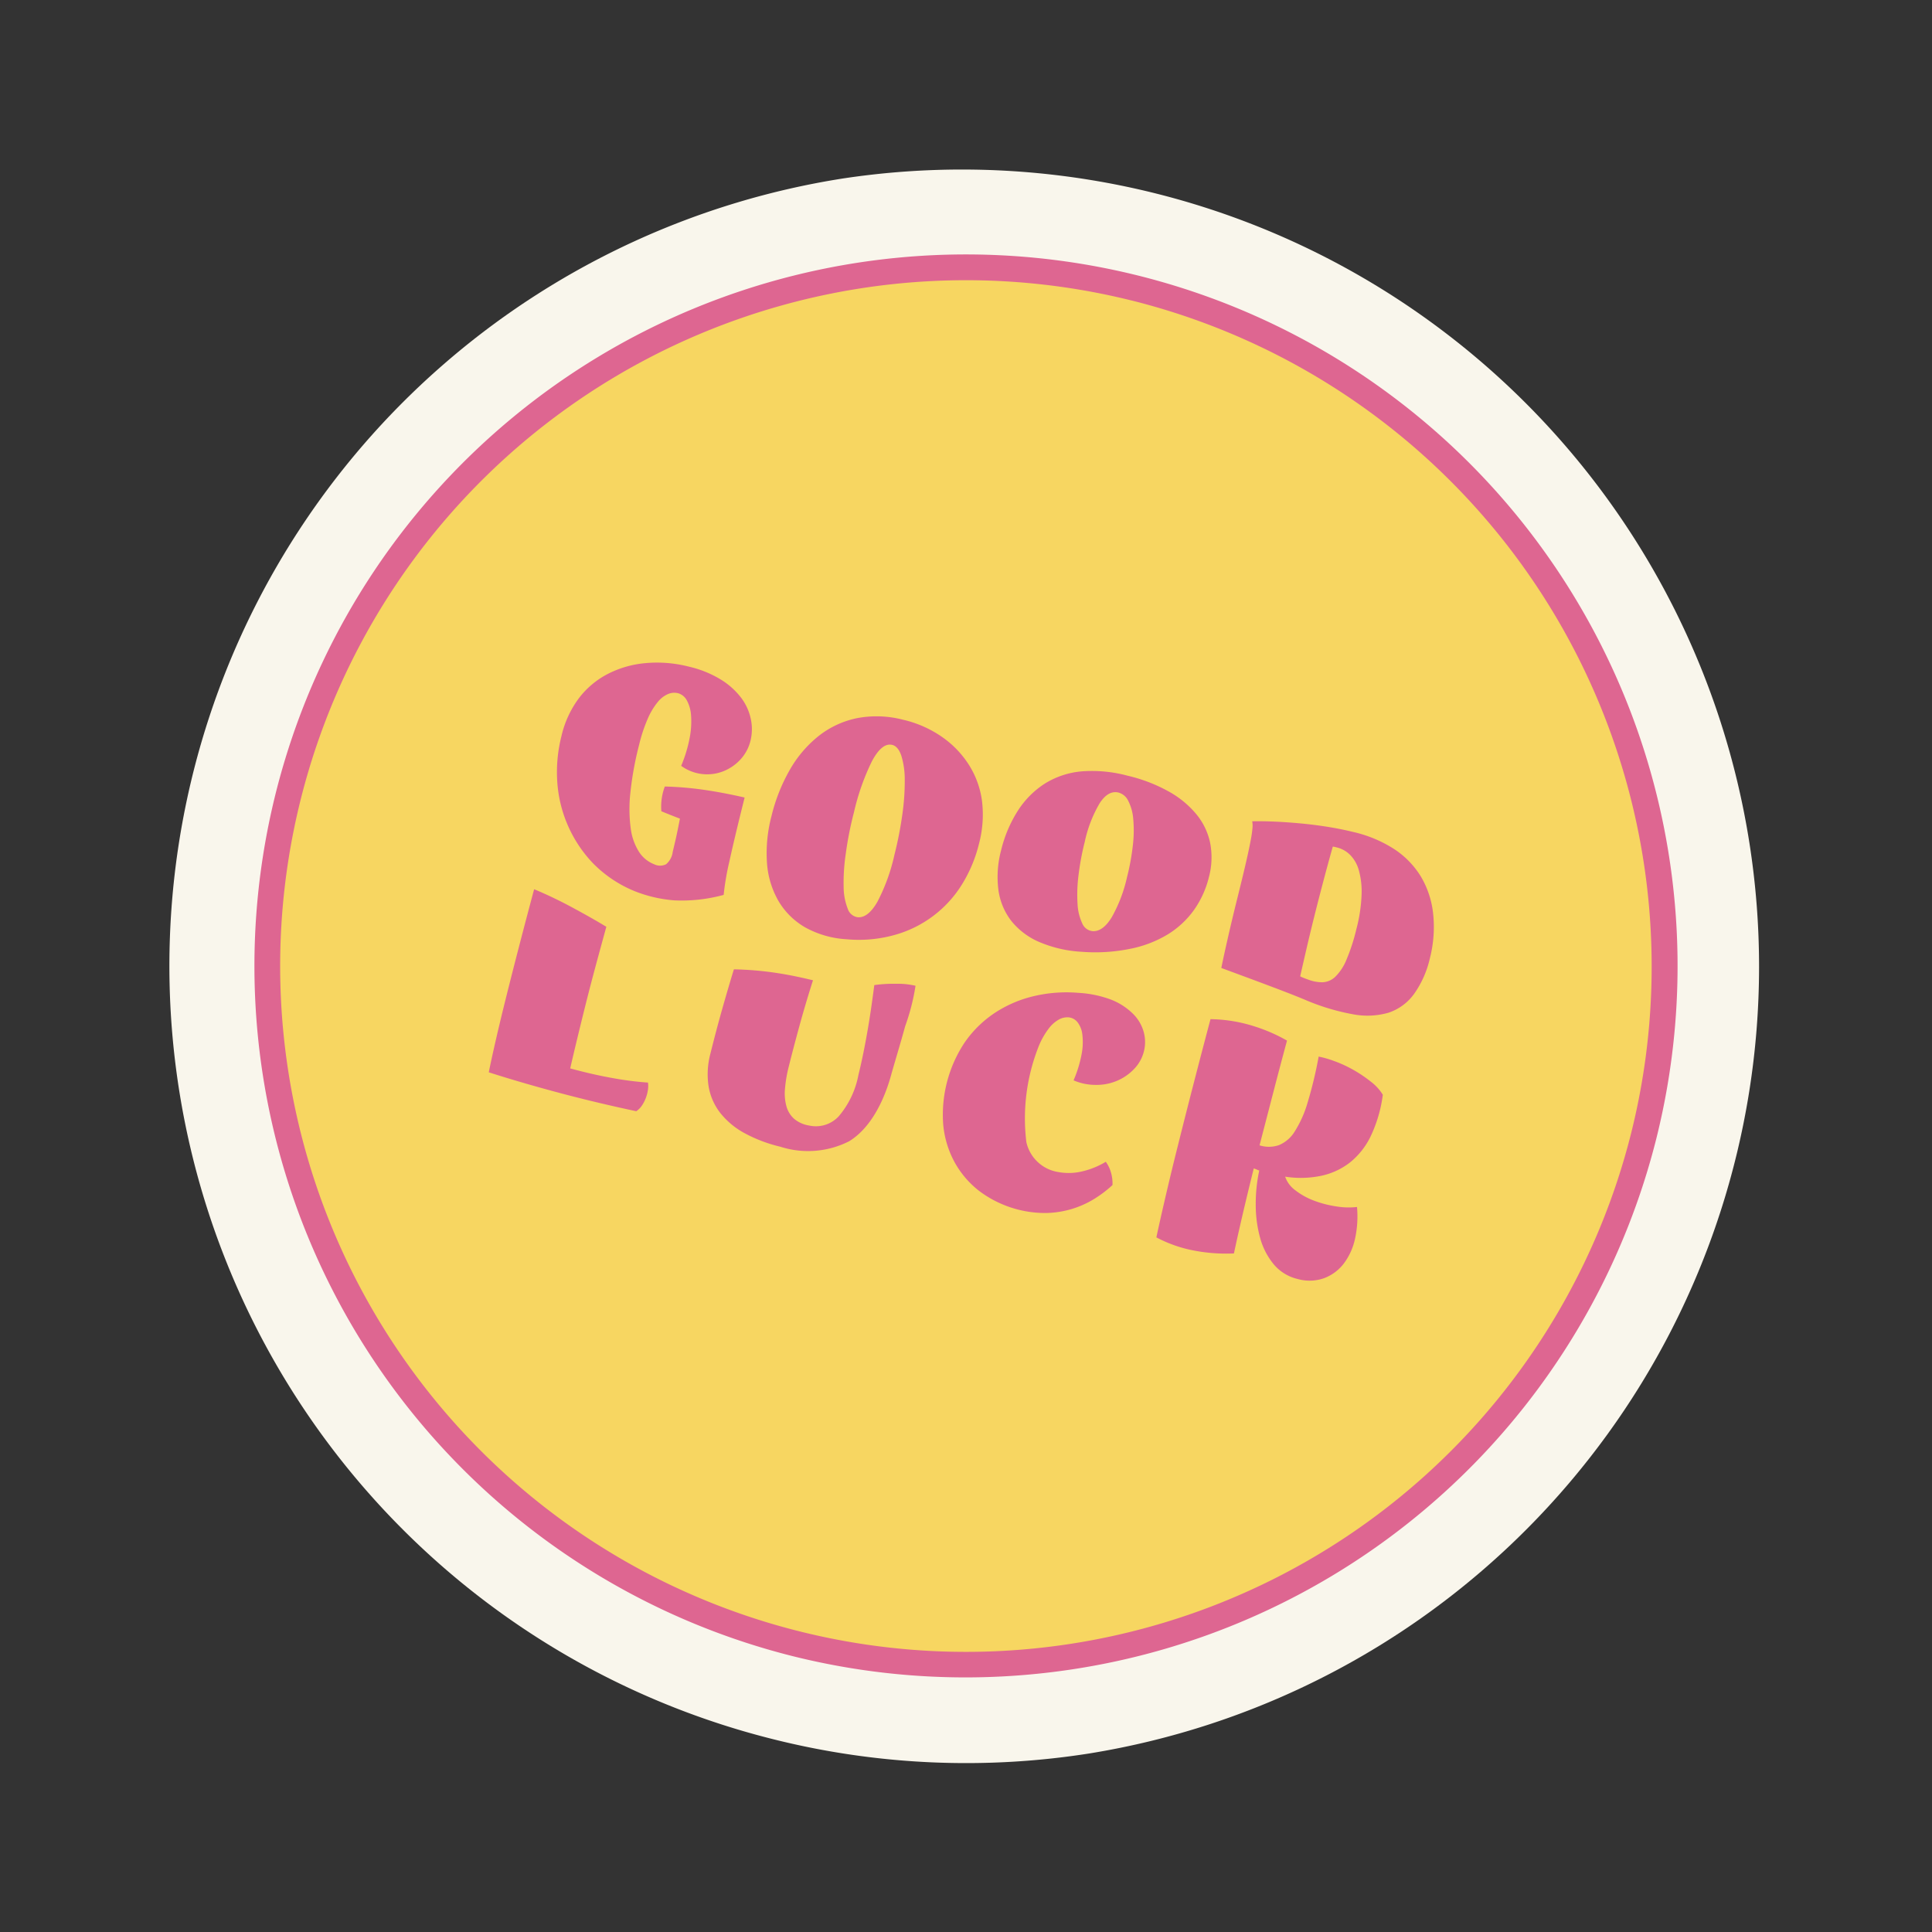
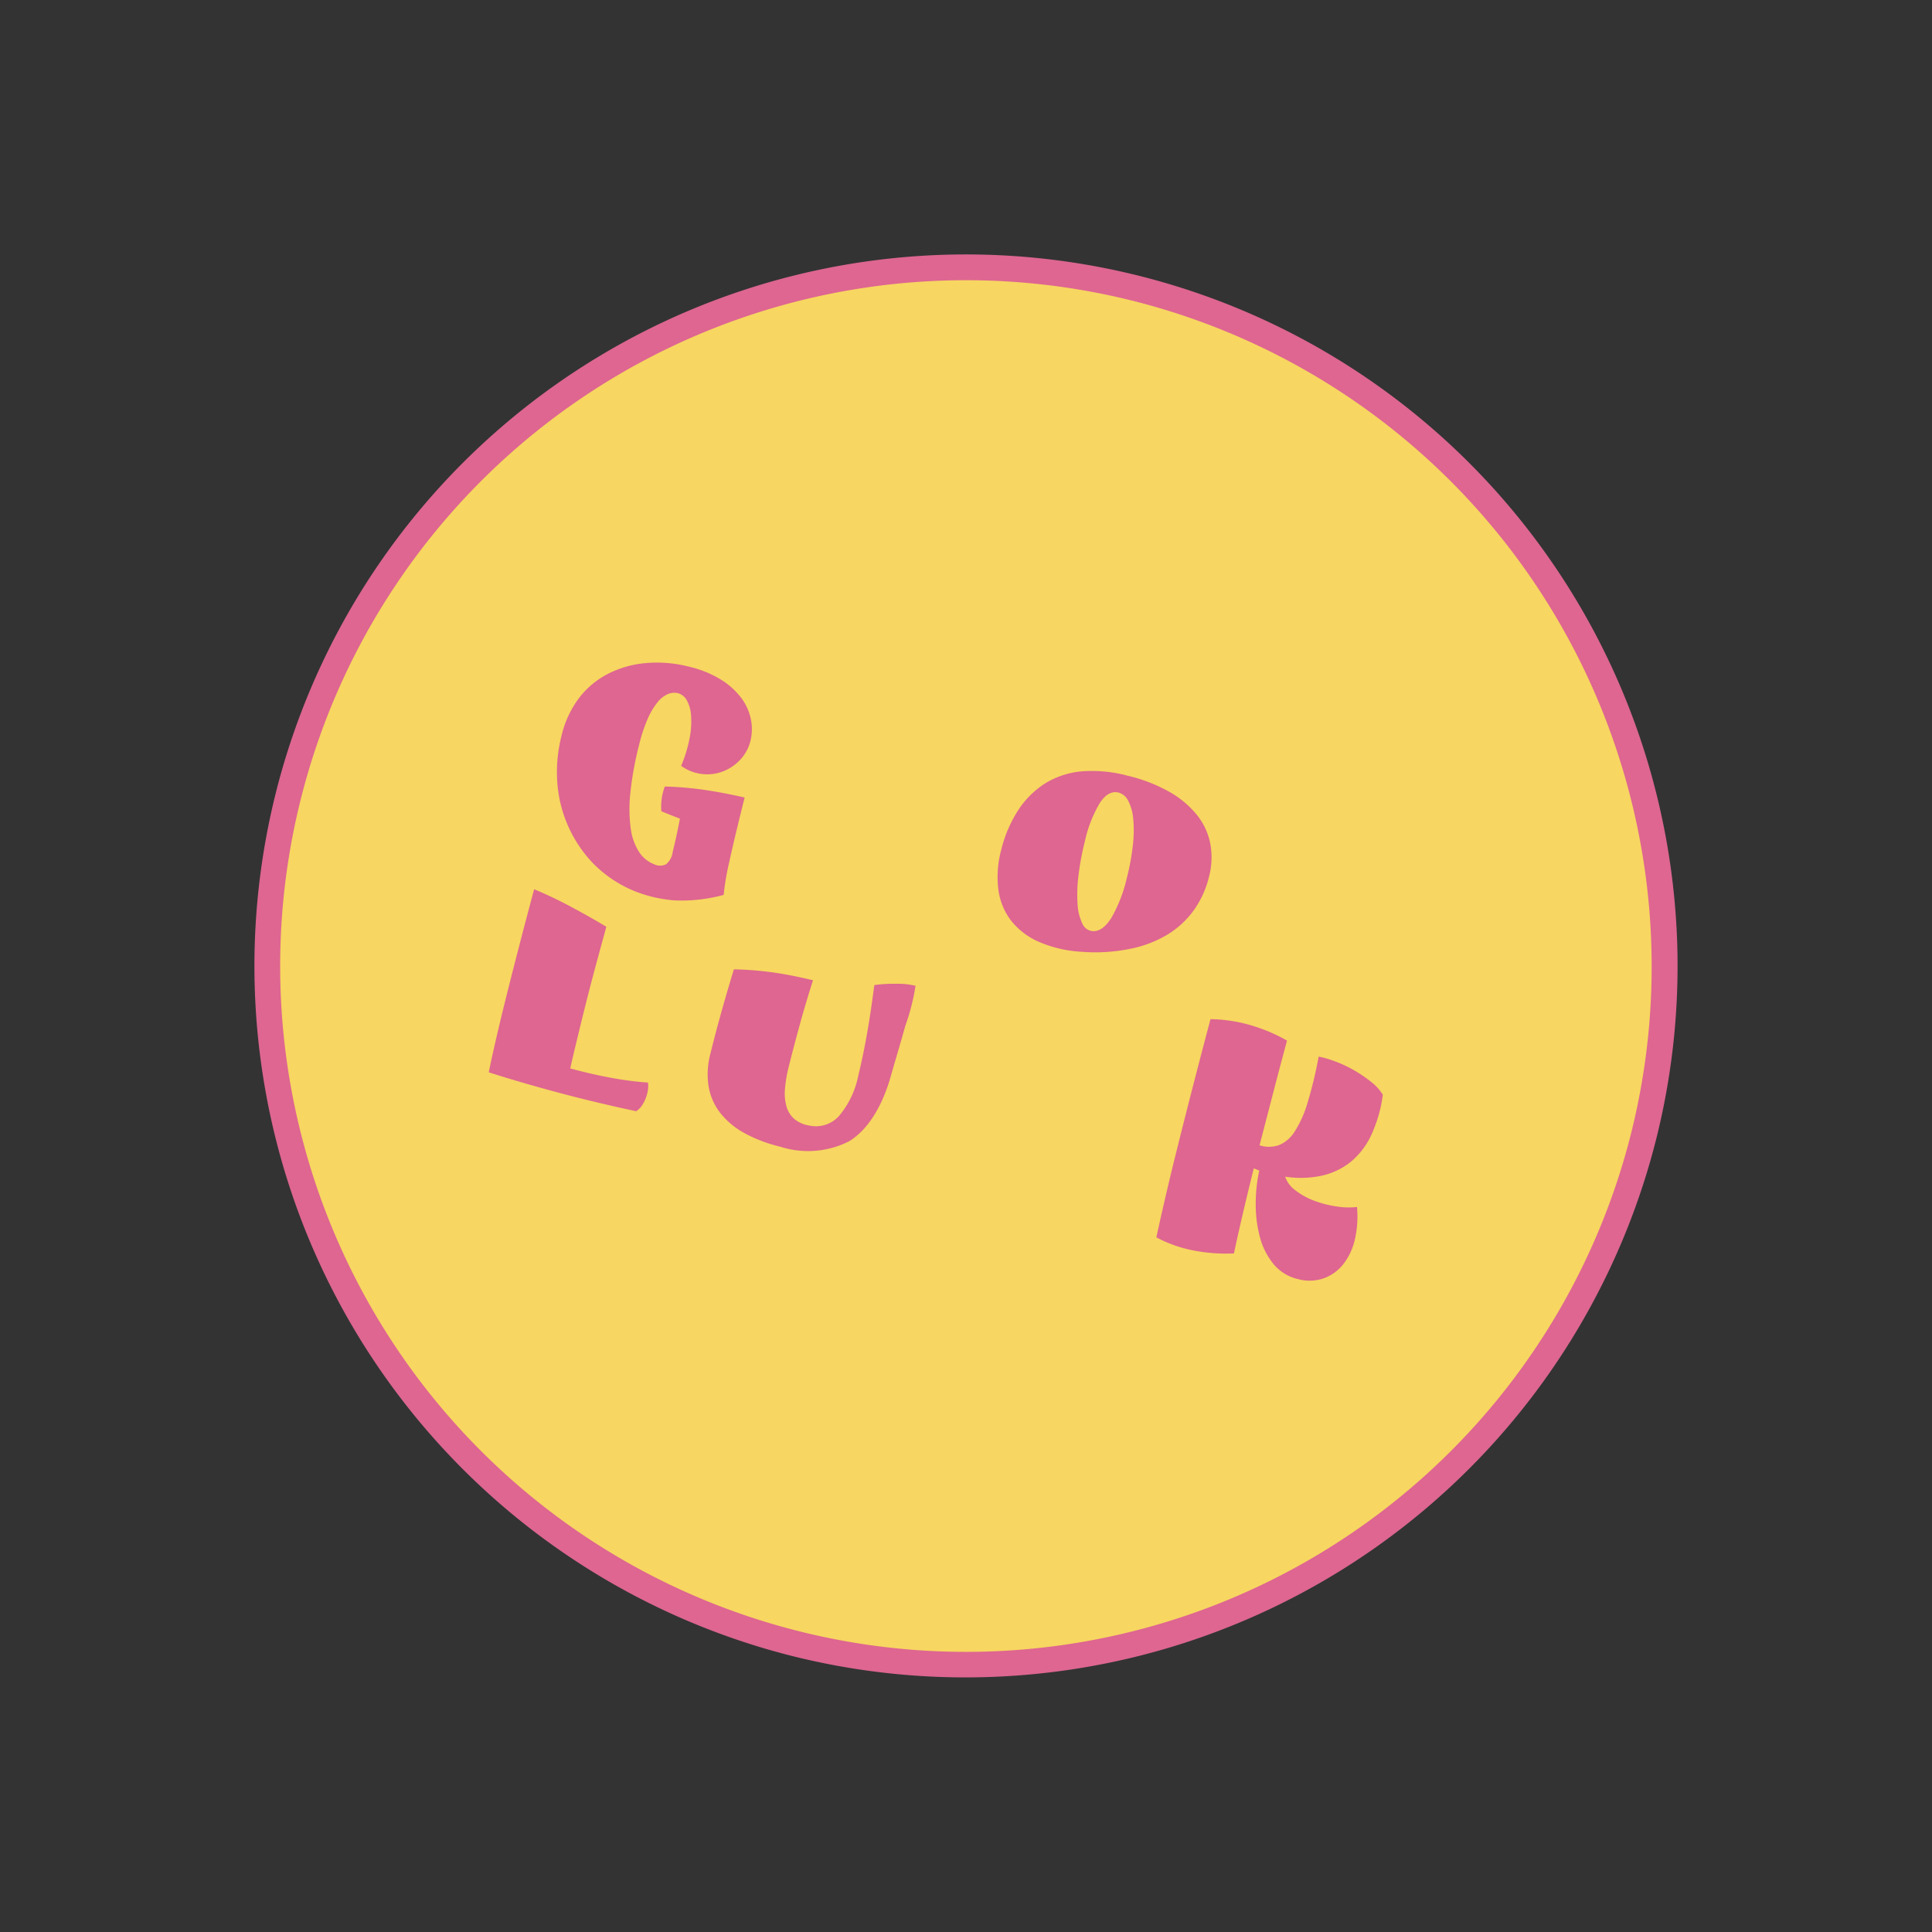
<svg xmlns="http://www.w3.org/2000/svg" width="151.672" height="151.672" viewBox="0 0 151.672 151.672">
  <rect x="0" y="0" width="151.672" height="151.672" fill="#333333" stroke="none" />
  <defs>
    <clipPath id="clip-path">
      <rect id="Rectangle_84" data-name="Rectangle 84" width="125.12" height="125.12" fill="none" />
    </clipPath>
  </defs>
  <g id="Group_95" data-name="Group 95" transform="translate(30.269) rotate(14)">
    <g id="Group_47" data-name="Group 47" clip-path="url(#clip-path)">
-       <path id="Path_218" data-name="Path 218" d="M62.56,125.12A62.575,62.575,0,0,1,38.207,4.918,62.575,62.575,0,0,1,86.912,120.2,62.17,62.17,0,0,1,62.56,125.12" transform="translate(0)" fill="#f9f6ec" />
      <path id="Path_219" data-name="Path 219" d="M68.2,123.049A54.851,54.851,0,1,1,123.049,68.2,54.913,54.913,0,0,1,68.2,123.049" transform="translate(-5.638 -5.638)" fill="#f7d661" />
      <path id="Path_220" data-name="Path 220" d="M67.459,123.321a55.862,55.862,0,1,1,55.862-55.862,55.925,55.925,0,0,1-55.862,55.862m0-109.7A53.841,53.841,0,1,0,121.3,67.459a53.9,53.9,0,0,0-53.841-53.84" transform="translate(-4.899 -4.899)" fill="#de6691" />
      <path id="Path_221" data-name="Path 221" d="M62.519,86.858c0,1.71.005,3.421.052,5.129a21.112,21.112,0,0,0,.2,2.687,12.488,12.488,0,0,1-3.635,1.35,10.61,10.61,0,0,1-3.222.055,9.7,9.7,0,0,1-3.76-1.373,10.227,10.227,0,0,1-4.236-5.586,11.466,11.466,0,0,1-.518-3.449,7.974,7.974,0,0,1,.6-3.21,6.746,6.746,0,0,1,1.7-2.374,8,8,0,0,1,2.652-1.561,10.09,10.09,0,0,1,3.46-.579,8.419,8.419,0,0,1,2.652.377,5.841,5.841,0,0,1,1.9,1.006,4.192,4.192,0,0,1,1.14,1.439,3.8,3.8,0,0,1,.383,1.637,3.326,3.326,0,0,1-.414,1.644,3.647,3.647,0,0,1-1.088,1.222,3.461,3.461,0,0,1-3.3.379,10.851,10.851,0,0,0,.114-2.308,6.655,6.655,0,0,0-.321-1.726,2.823,2.823,0,0,0-.611-1.066,1.132,1.132,0,0,0-.777-.373,1.248,1.248,0,0,0-.756.242,2.107,2.107,0,0,0-.642.806,5.47,5.47,0,0,0-.445,1.444,12.152,12.152,0,0,0-.166,2.187,25.43,25.43,0,0,0,.248,3.828,11.472,11.472,0,0,0,.7,2.687,4.487,4.487,0,0,0,1.088,1.641,2.479,2.479,0,0,0,1.377.647,1.048,1.048,0,0,0,.911-.229,1.511,1.511,0,0,0,.269-1.07c-.005-.4-.007-.824-.02-1.256s-.035-.9-.062-1.408c-.621-.077-.932-.119-1.554-.21a4.473,4.473,0,0,1-.207-1.951,25.917,25.917,0,0,1,2.962-.483q1.533-.159,3.335-.195" transform="translate(-20.022 -32.928)" fill="#de6691" />
-       <path id="Path_222" data-name="Path 222" d="M86.006,77.905a8.811,8.811,0,0,1,3.377.633,7.657,7.657,0,0,1,2.537,1.669,7,7,0,0,1,1.6,2.479,8.91,8.91,0,0,1,.549,3.215,11.032,11.032,0,0,1-.518,3.412A9.059,9.059,0,0,1,89.4,94.446,10.433,10.433,0,0,1,85.8,95.7a7.592,7.592,0,0,1-3.376-.116,5.784,5.784,0,0,1-2.538-1.5,6.932,6.932,0,0,1-1.6-2.679,11.361,11.361,0,0,1-.549-3.665,13.875,13.875,0,0,1,.517-3.867,9.244,9.244,0,0,1,1.554-3.126,7.2,7.2,0,0,1,2.59-2.089,8.213,8.213,0,0,1,3.6-.75m-2.051,7.974a27.179,27.179,0,0,0,.166,3.347,15.238,15.238,0,0,0,.466,2.542,4.737,4.737,0,0,0,.725,1.58.963.963,0,0,0,.922.461c.538-.088.942-.609,1.212-1.569a14.9,14.9,0,0,0,.4-3.89,29.453,29.453,0,0,0-.166-3.231,18.28,18.28,0,0,0-.466-2.643,6.389,6.389,0,0,0-.725-1.8c-.283-.44-.59-.661-.922-.65-.539.018-.944.563-1.212,1.625a18.394,18.394,0,0,0-.4,4.232" transform="translate(-32.841 -32.91)" fill="#de6691" />
      <path id="Path_223" data-name="Path 223" d="M117.426,77.905a12.414,12.414,0,0,1,3.376.422,7.575,7.575,0,0,1,2.538,1.208,5.208,5.208,0,0,1,1.6,1.935,5.986,5.986,0,0,1,.549,2.613,7.586,7.586,0,0,1-.517,2.8,7.069,7.069,0,0,1-1.554,2.371,9.063,9.063,0,0,1-2.59,1.8,13.692,13.692,0,0,1-3.6,1.134,9.887,9.887,0,0,1-3.376.071A5.687,5.687,0,0,1,111.3,91.2a5.087,5.087,0,0,1-1.6-2.136,8.059,8.059,0,0,1-.549-3.086,10.194,10.194,0,0,1,.517-3.3,6.993,6.993,0,0,1,1.554-2.607,6.564,6.564,0,0,1,2.59-1.632,10.73,10.73,0,0,1,3.6-.533m-2.051,5.851a20.708,20.708,0,0,0,.166,2.708,11.771,11.771,0,0,0,.466,2.161,4.026,4.026,0,0,0,.725,1.387.987.987,0,0,0,.922.4c.539-.089.943-.574,1.212-1.432a11.506,11.506,0,0,0,.4-3.343,18.188,18.188,0,0,0-.166-2.572,9.9,9.9,0,0,0-.466-1.975,3.776,3.776,0,0,0-.725-1.283,1.188,1.188,0,0,0-.922-.446c-.539.018-.943.4-1.212,1.181a10.187,10.187,0,0,0-.4,3.214" transform="translate(-46.114 -32.91)" fill="#de6691" />
-       <path id="Path_224" data-name="Path 224" d="M149.232,77.905a10.071,10.071,0,0,1,3.4.522,6.844,6.844,0,0,1,2.579,1.6,7.19,7.19,0,0,1,1.647,2.635,9.871,9.871,0,0,1,.58,3.432,7.8,7.8,0,0,1-.518,2.97,4.048,4.048,0,0,1-1.595,1.937,6.014,6.014,0,0,1-2.735.8,17.373,17.373,0,0,1-3.936-.207c-1.189-.177-2.389-.314-3.563-.449s-2.293-.255-3.356-.374c-.028-.623-.052-1.455-.073-2.478s-.031-2.139-.031-3.333c0-1.124-.007-2.036-.021-2.756s-.035-1.291-.062-1.726a8.656,8.656,0,0,0-.1-.979,1.885,1.885,0,0,0-.145-.488q.807-.219,1.771-.413t2.009-.352q1.046-.158,2.1-.248c.7-.059,1.388-.091,2.051-.091m-.746,12.088a3.122,3.122,0,0,0,1.212-.053,1.533,1.533,0,0,0,.881-.661,3.96,3.96,0,0,0,.528-1.506,14.969,14.969,0,0,0,.176-2.54,12.258,12.258,0,0,0-.259-2.722,6.234,6.234,0,0,0-.673-1.8,2.782,2.782,0,0,0-.943-.995,2.217,2.217,0,0,0-1.088-.322l-.2,0a1.166,1.166,0,0,0-.2.013q-.042,1.371-.062,2.827t-.021,2.85q0,1.393.021,2.638c.014.829.028,1.56.042,2.187a2.923,2.923,0,0,0,.3.054l.28.035" transform="translate(-59.69 -32.91)" fill="#de6691" />
      <path id="Path_225" data-name="Path 225" d="M61.118,124.959a2,2,0,0,1,.135.57,3.018,3.018,0,0,1-.01.66,2.828,2.828,0,0,1-.155.646,1.584,1.584,0,0,1-.321.53c-2.01.069-4.022.095-6.033.065-1.982-.03-3.963-.1-5.94-.229q-.042-.911-.073-2.474t-.031-3.538q0-2.115.021-4.229.021-2.281.062-4.566a33.375,33.375,0,0,1,3.489.726c.95.243,1.858.495,2.725.765q-.042,1.649-.072,3.272t-.031,3.117q0,1.493.01,2.783t.031,2.3c1.284.029,2.452,0,3.5-.075a24.722,24.722,0,0,0,2.693-.322" transform="translate(-20.568 -47.48)" fill="#de6691" />
      <path id="Path_226" data-name="Path 226" d="M91.825,112.575a16.728,16.728,0,0,1-.021,3.277c-.028,1.36-.106,2.749-.145,4.08-.058,1.968-.527,4.31-1.937,5.747a7.124,7.124,0,0,1-5.127,1.723,11.424,11.424,0,0,1-3.045-.367,6.166,6.166,0,0,1-2.227-1.1,4.652,4.652,0,0,1-1.367-1.809,6.284,6.284,0,0,1-.466-2.506c0-1.284.017-2.488.052-3.594s.079-2.192.135-3.254a25.861,25.861,0,0,1,3.5-.551c.953-.085,1.864-.111,2.734-.118q-.124,1.914-.166,3.737c-.028,1.215-.041,2.306-.041,3.287a10.458,10.458,0,0,0,.135,1.779,3.864,3.864,0,0,0,.445,1.306,2.045,2.045,0,0,0,.818.8,2.375,2.375,0,0,0,1.253.229,2.445,2.445,0,0,0,2.1-1.265,7.027,7.027,0,0,0,.715-3.525q0-.8-.042-1.759t-.114-1.919q-.073-.963-.166-1.868c-.062-.6-.121-1.137-.176-1.6a10.9,10.9,0,0,1,1.647-.516,6.066,6.066,0,0,1,1.5-.215" transform="translate(-32.735 -47.55)" fill="#de6691" />
-       <path id="Path_227" data-name="Path 227" d="M119.778,122.074a4.525,4.525,0,0,0,1.833-.5,6.348,6.348,0,0,0,1.626-1.186,2.632,2.632,0,0,1,.59.706,3.027,3.027,0,0,1,.363.941,9.345,9.345,0,0,1-1.15,1.423,7.43,7.43,0,0,1-1.491,1.168,7.612,7.612,0,0,1-1.854.79,8.644,8.644,0,0,1-5.521-.39,7.34,7.34,0,0,1-2.465-1.755,7.635,7.635,0,0,1-1.544-2.576,10.246,10.246,0,0,1,.052-6.7,8.742,8.742,0,0,1,1.678-2.774,9.526,9.526,0,0,1,2.621-2.035,11.107,11.107,0,0,1,3.418-1.144,8.643,8.643,0,0,1,2.672-.1,5.081,5.081,0,0,1,1.906.665,3.188,3.188,0,0,1,1.149,1.174,2.979,2.979,0,0,1,.383,1.455,3.074,3.074,0,0,1-.415,1.55,4.018,4.018,0,0,1-1.088,1.229,4.091,4.091,0,0,1-1.533.708,4.373,4.373,0,0,1-1.771.075,9.743,9.743,0,0,0,.114-2.168,4.9,4.9,0,0,0-.321-1.5,1.919,1.919,0,0,0-.611-.846,1.014,1.014,0,0,0-.777-.188,1.372,1.372,0,0,0-.684.352,2.559,2.559,0,0,0-.59.858,6.041,6.041,0,0,0-.415,1.42,15.344,15.344,0,0,0,.86,7.671,3.049,3.049,0,0,0,2.962,1.678" transform="translate(-46.311 -45.57)" fill="#de6691" />
      <path id="Path_228" data-name="Path 228" d="M156.971,118.568a8.183,8.183,0,0,1,.456,2.461,4.989,4.989,0,0,1-.373,2.082,3.485,3.485,0,0,1-1.2,1.493,3.409,3.409,0,0,1-2.03.588,3.481,3.481,0,0,1-2.1-.662,5.54,5.54,0,0,1-1.543-1.759,9.7,9.7,0,0,1-.963-2.442,12.474,12.474,0,0,1-.383-2.671,2.06,2.06,0,0,1-.218-.028,2.314,2.314,0,0,0-.238-.028q0,2,.031,4c.021,1.177.045,2.131.073,2.853a13.324,13.324,0,0,1-3.045.536,10.384,10.384,0,0,1-3.169-.286c-.028-.771-.051-1.811-.073-3.1q-.036-2.161-.031-4.324,0-2.5.021-5.007.021-2.607.062-5.219a11.838,11.838,0,0,1,3.5-.285,13.073,13.073,0,0,1,2.735.464q-.043,2.148-.062,4.3-.019,2.1-.041,4.2a2.441,2.441,0,0,0,1.47-.382,2.644,2.644,0,0,0,.943-1.332,8.8,8.8,0,0,0,.435-2.452,32.513,32.513,0,0,0-.031-3.717,7.727,7.727,0,0,1,1.222.04,9.833,9.833,0,0,1,1.626.3,10.447,10.447,0,0,1,1.605.58,3.778,3.778,0,0,1,1.16.768,10.865,10.865,0,0,1-.135,3.384,5.94,5.94,0,0,1-1.088,2.407,5.536,5.536,0,0,1-1.948,1.561,7.876,7.876,0,0,1-2.713.743,2.205,2.205,0,0,0,1.036.846,5.558,5.558,0,0,0,1.606.431,8.409,8.409,0,0,0,1.8.02,5.916,5.916,0,0,0,1.606-.351" transform="translate(-60.054 -45.089)" fill="#de6691" />
    </g>
  </g>
</svg>